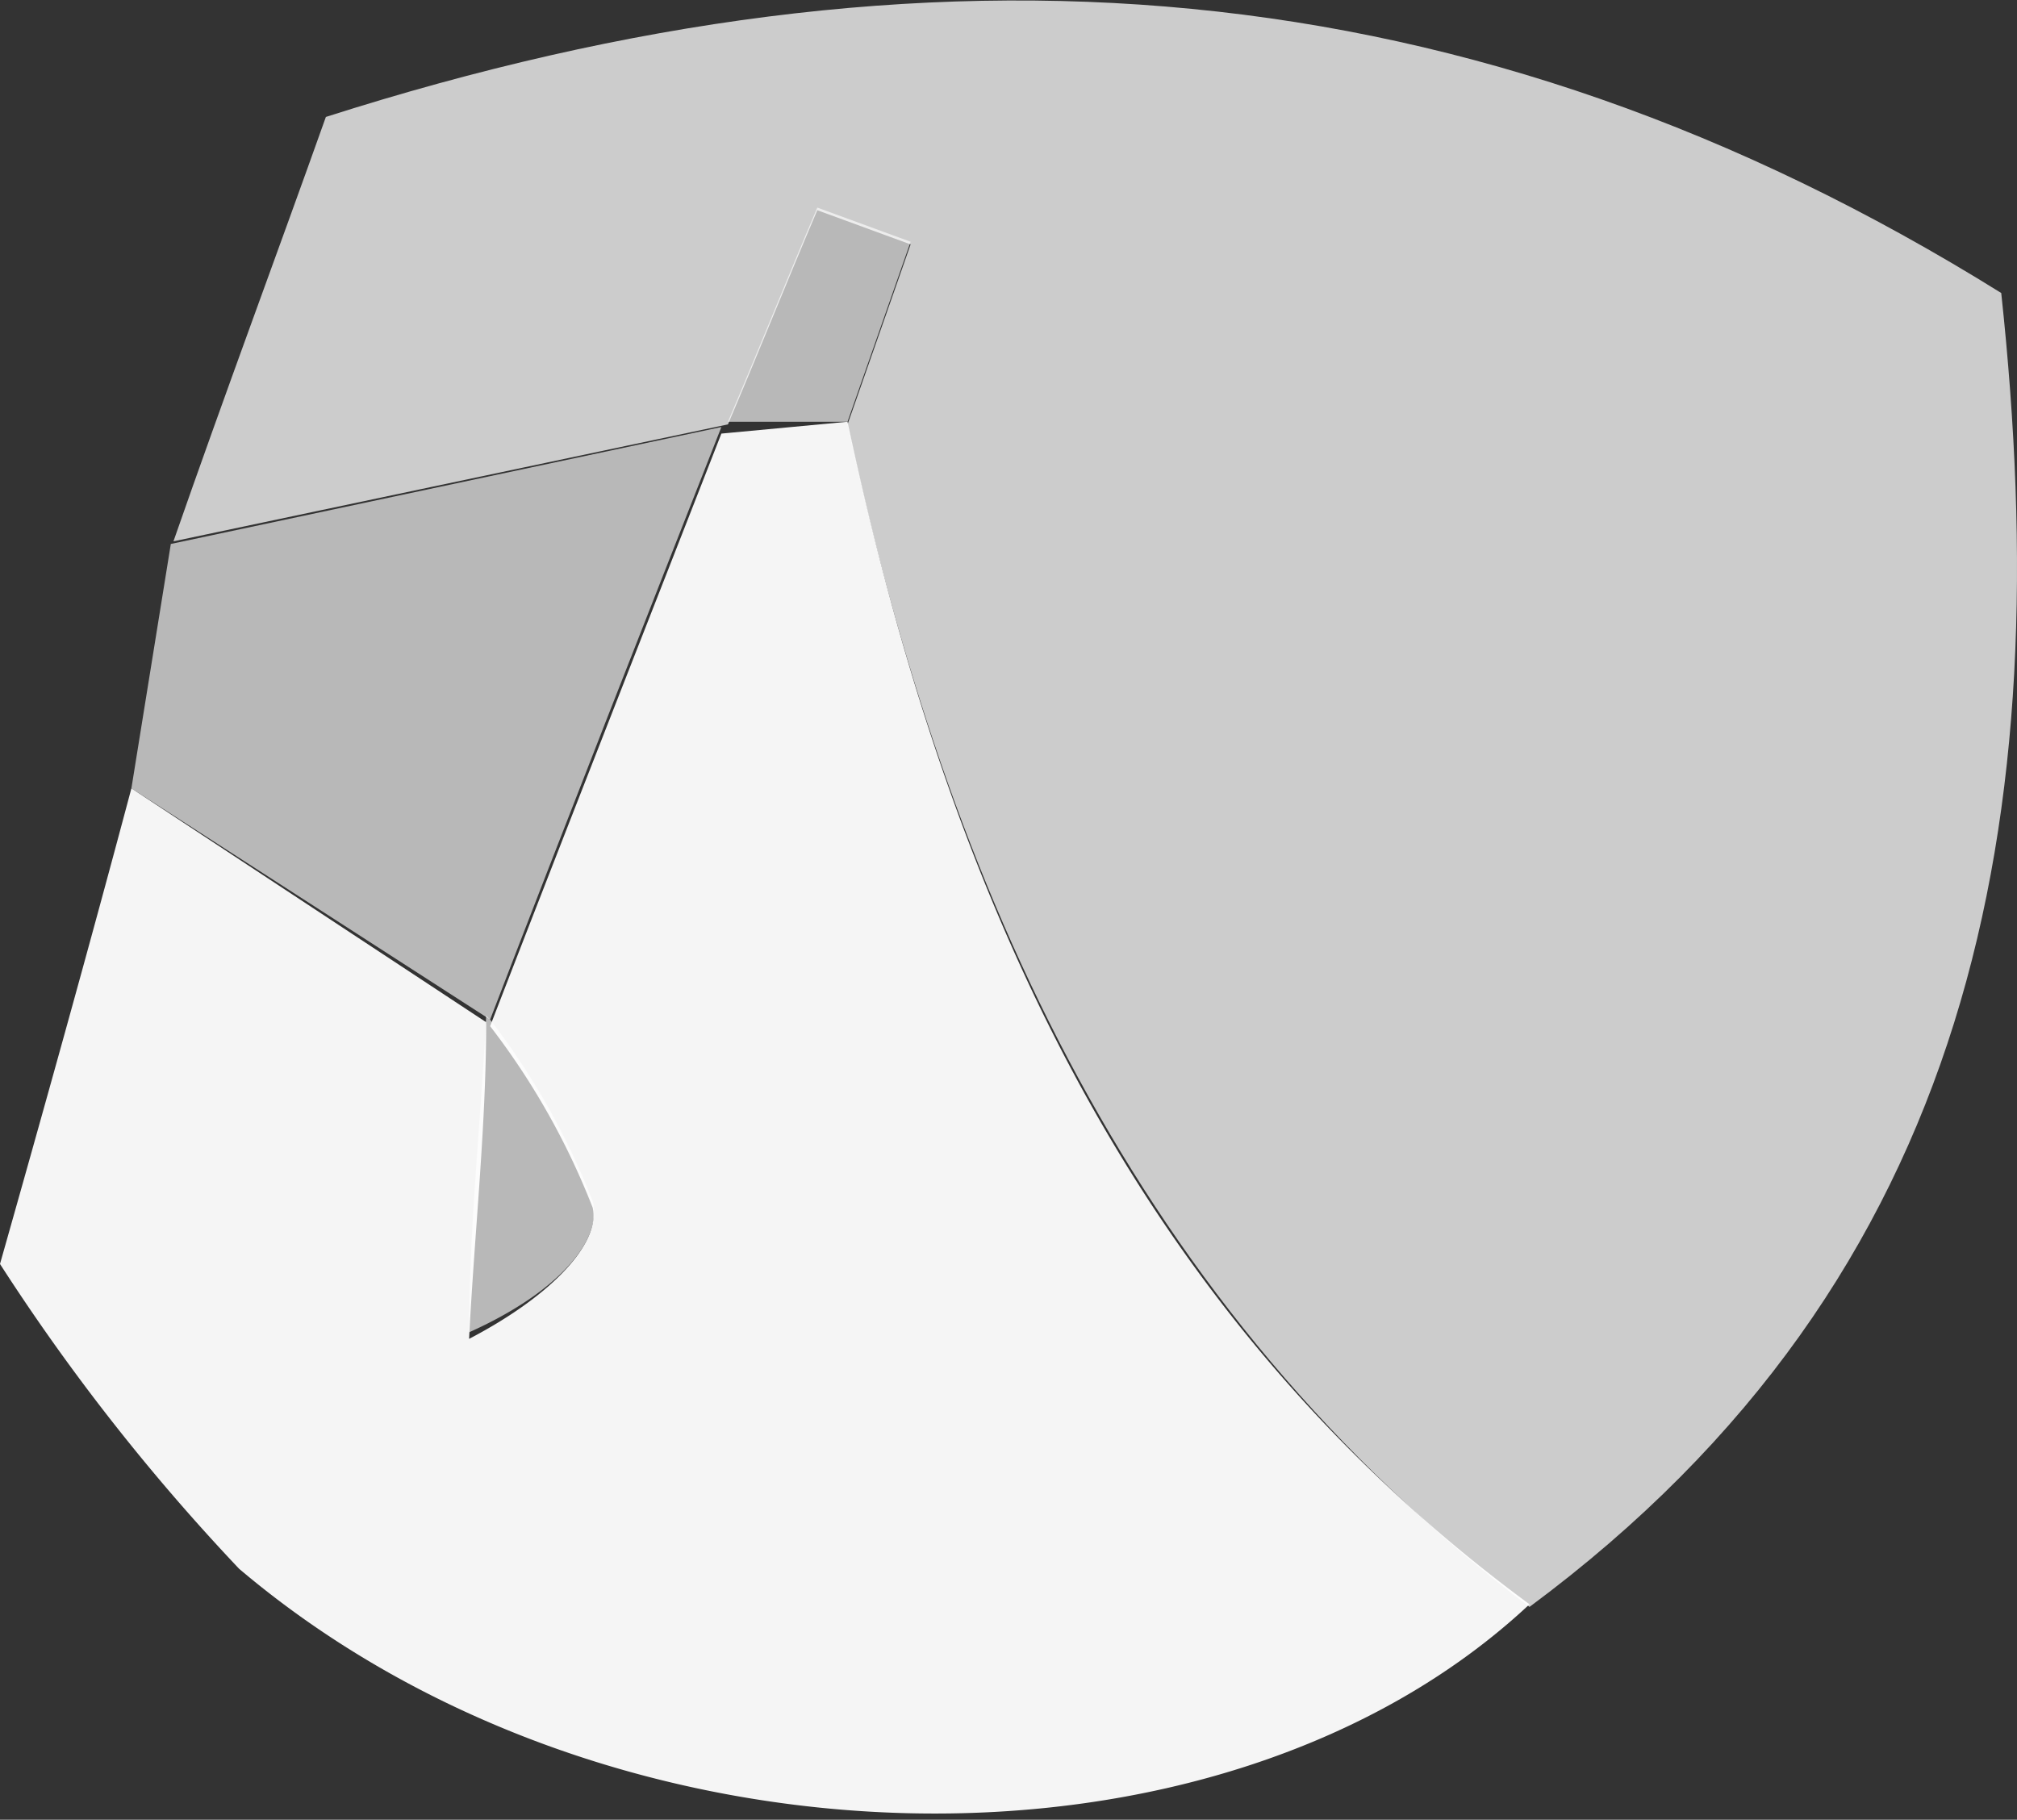
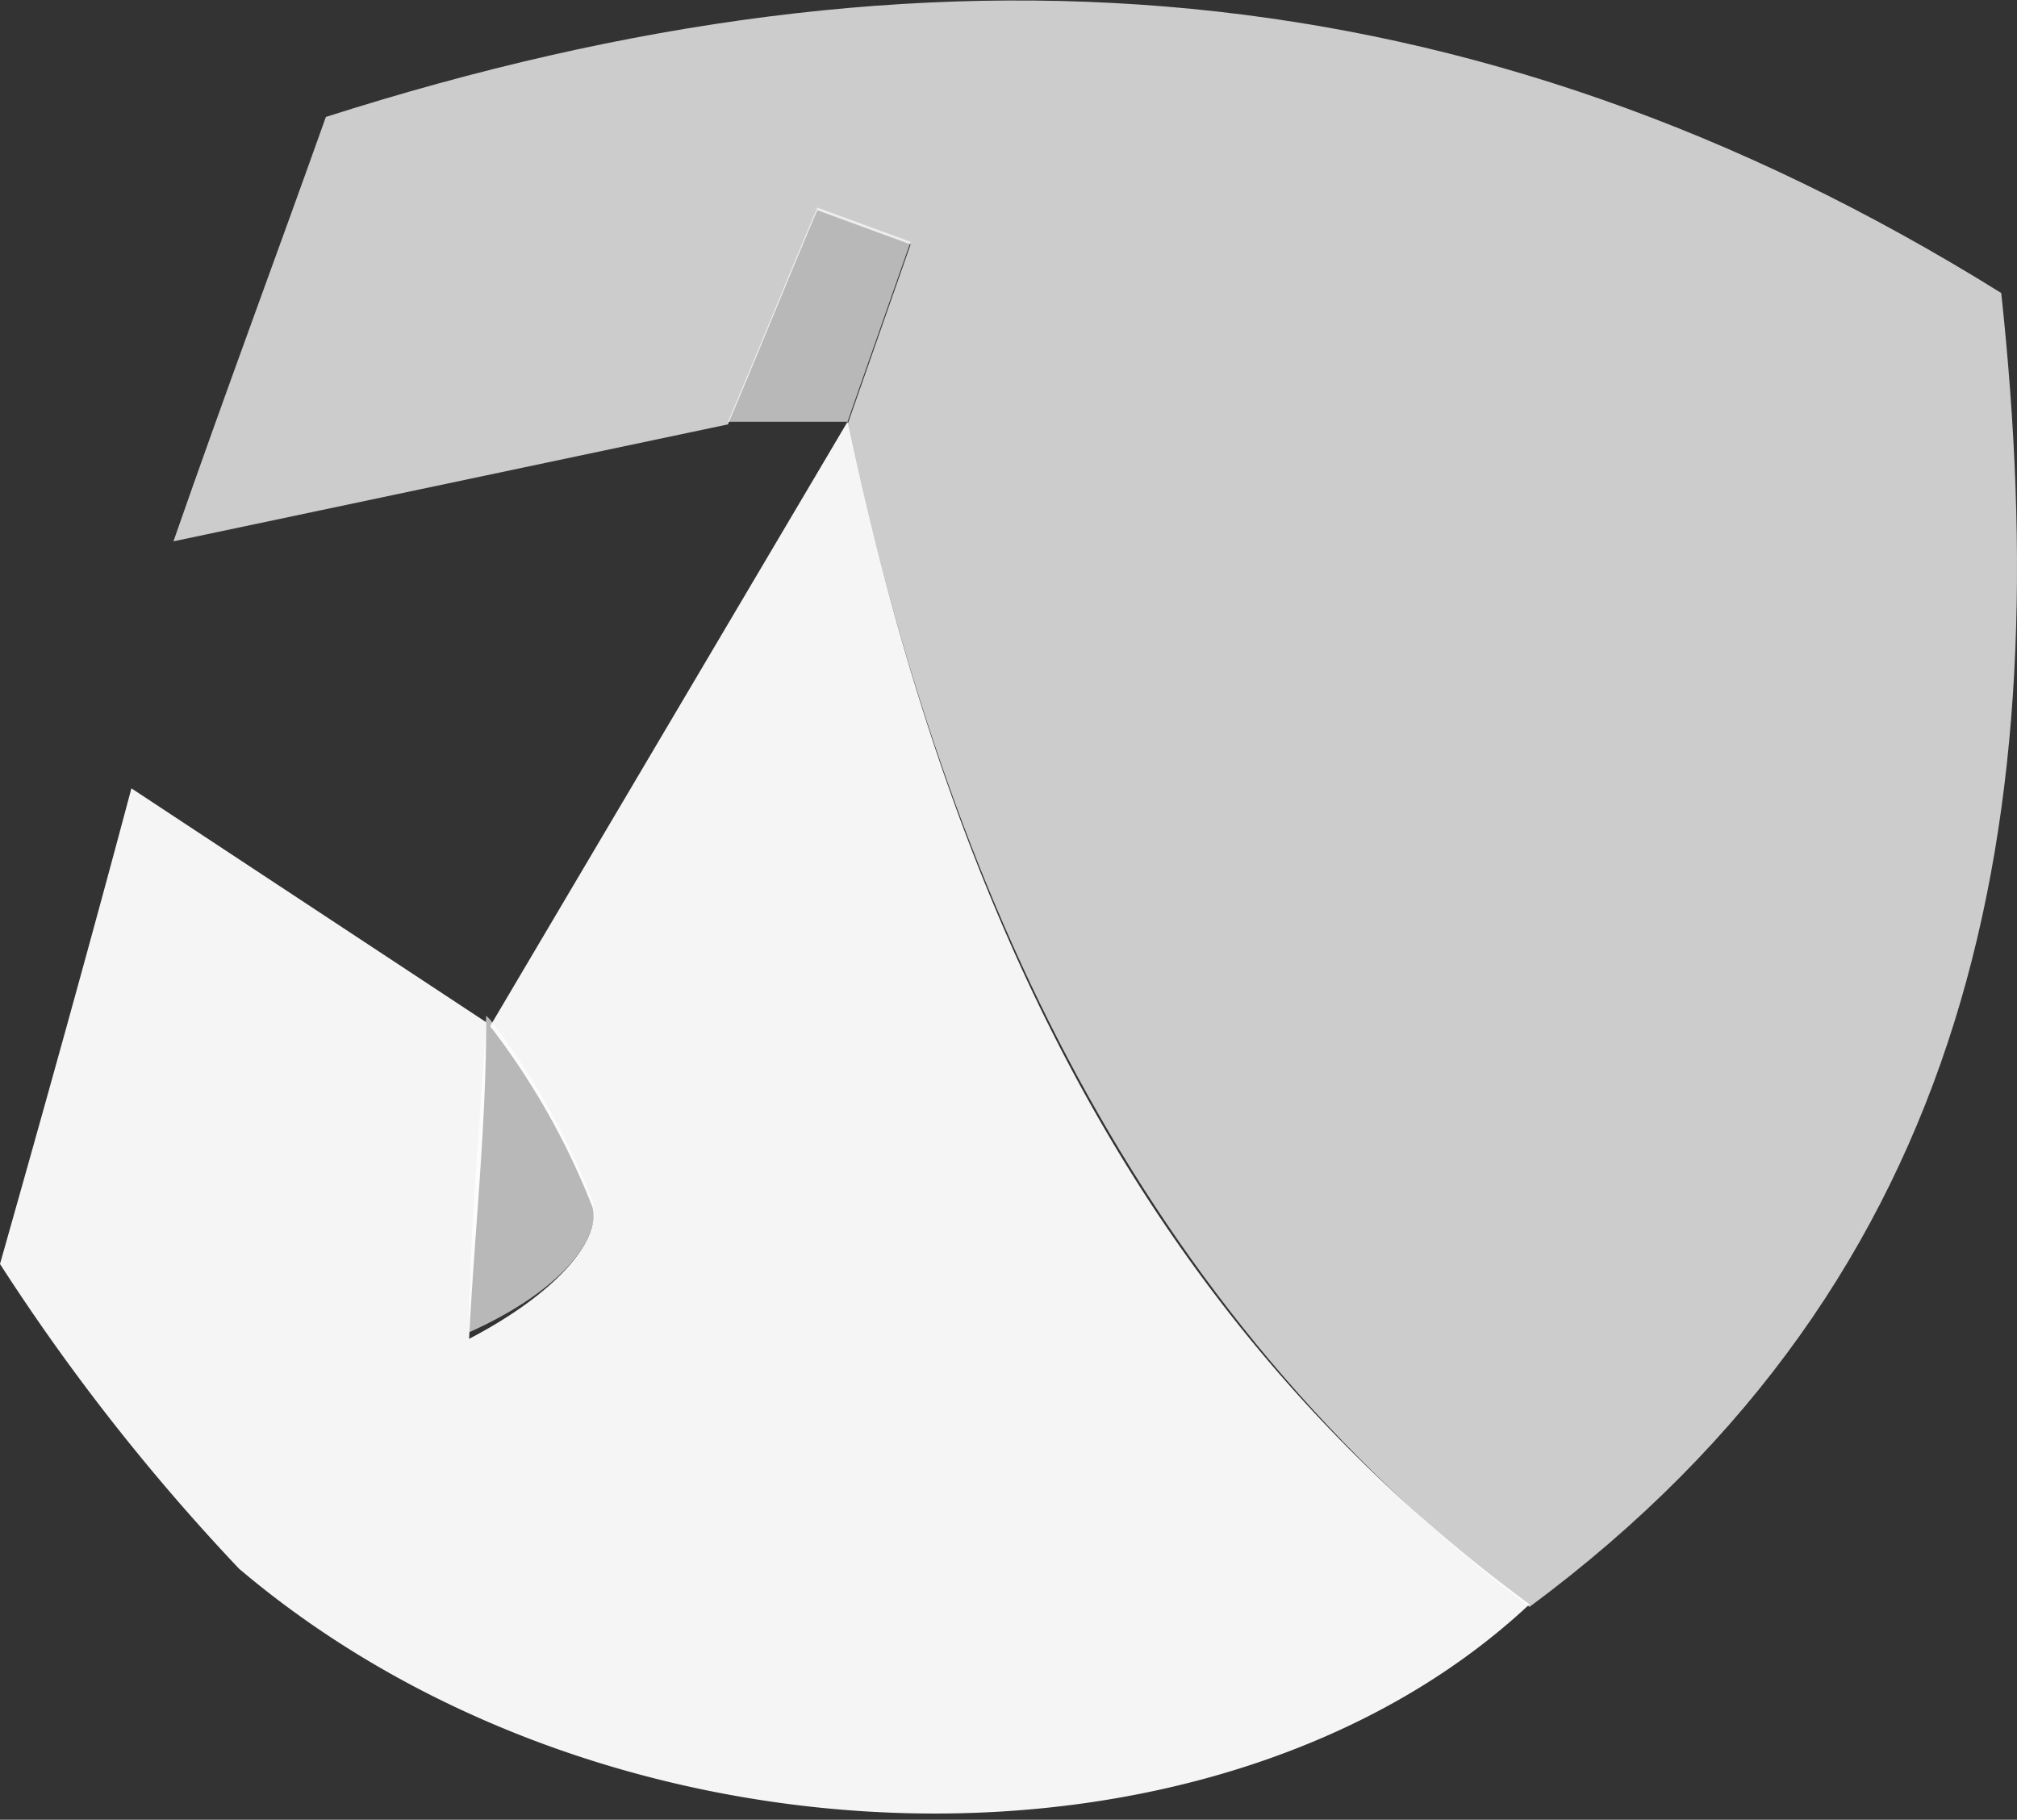
<svg xmlns="http://www.w3.org/2000/svg" width="15.35" height="13.85" viewBox="0 0 15.35 13.85">
  <rect x="0" y="0" width="15.35" height="13.85" fill="#333333" stroke="none" />
  <g id="Salz_Prise" data-name="Salz Prise">
    <g>
      <path d="M1.32,4.12C1.71,3,2.11,1.93,2.48.89,7.08-.58,11.2-.28,15.23,2.23c.43,4-.19,7.48-3.59,10-3-2.27-4.43-5.47-5.19-9l.48-1.37-.71-.26c-.23.54-.45,1.09-.68,1.63l0,0Z" fill="#fff" opacity="0.75" />
-       <path d="M6.45,3.21c.76,3.57,2.16,6.77,5.19,9-2.36,2.21-7,2.12-9.82-.27A15.87,15.87,0,0,1,0,9.62C.32,8.49.67,7.24,1,6L3.7,7.78c0,.8-.09,1.61-.13,2.41.67-.35,1-.75.94-1a5.6,5.6,0,0,0-.78-1.38c.58-1.5,1.17-3,1.76-4.51l0,0Z" fill="#fff" opacity="0.95" />
-       <path d="M5.49,3.25c-.59,1.5-1.18,3-1.76,4.51l0,0L1,6l.3-1.86Z" fill="#fff" opacity="0.65" />
+       <path d="M6.45,3.21c.76,3.57,2.16,6.77,5.19,9-2.36,2.21-7,2.12-9.82-.27A15.87,15.87,0,0,1,0,9.62C.32,8.49.67,7.24,1,6L3.7,7.78c0,.8-.09,1.61-.13,2.41.67-.35,1-.75.94-1a5.6,5.6,0,0,0-.78-1.38l0,0Z" fill="#fff" opacity="0.95" />
      <path d="M6.45,3.21H5.54c.23-.54.45-1.09.68-1.63l.71.26Z" fill="#fff" opacity="0.65" />
      <path d="M3.73,7.76a5.6,5.6,0,0,1,.78,1.38c.08.3-.27.7-.94,1,0-.8.09-1.61.13-2.41Z" fill="#fff" opacity="0.65" />
    </g>
  </g>
</svg>